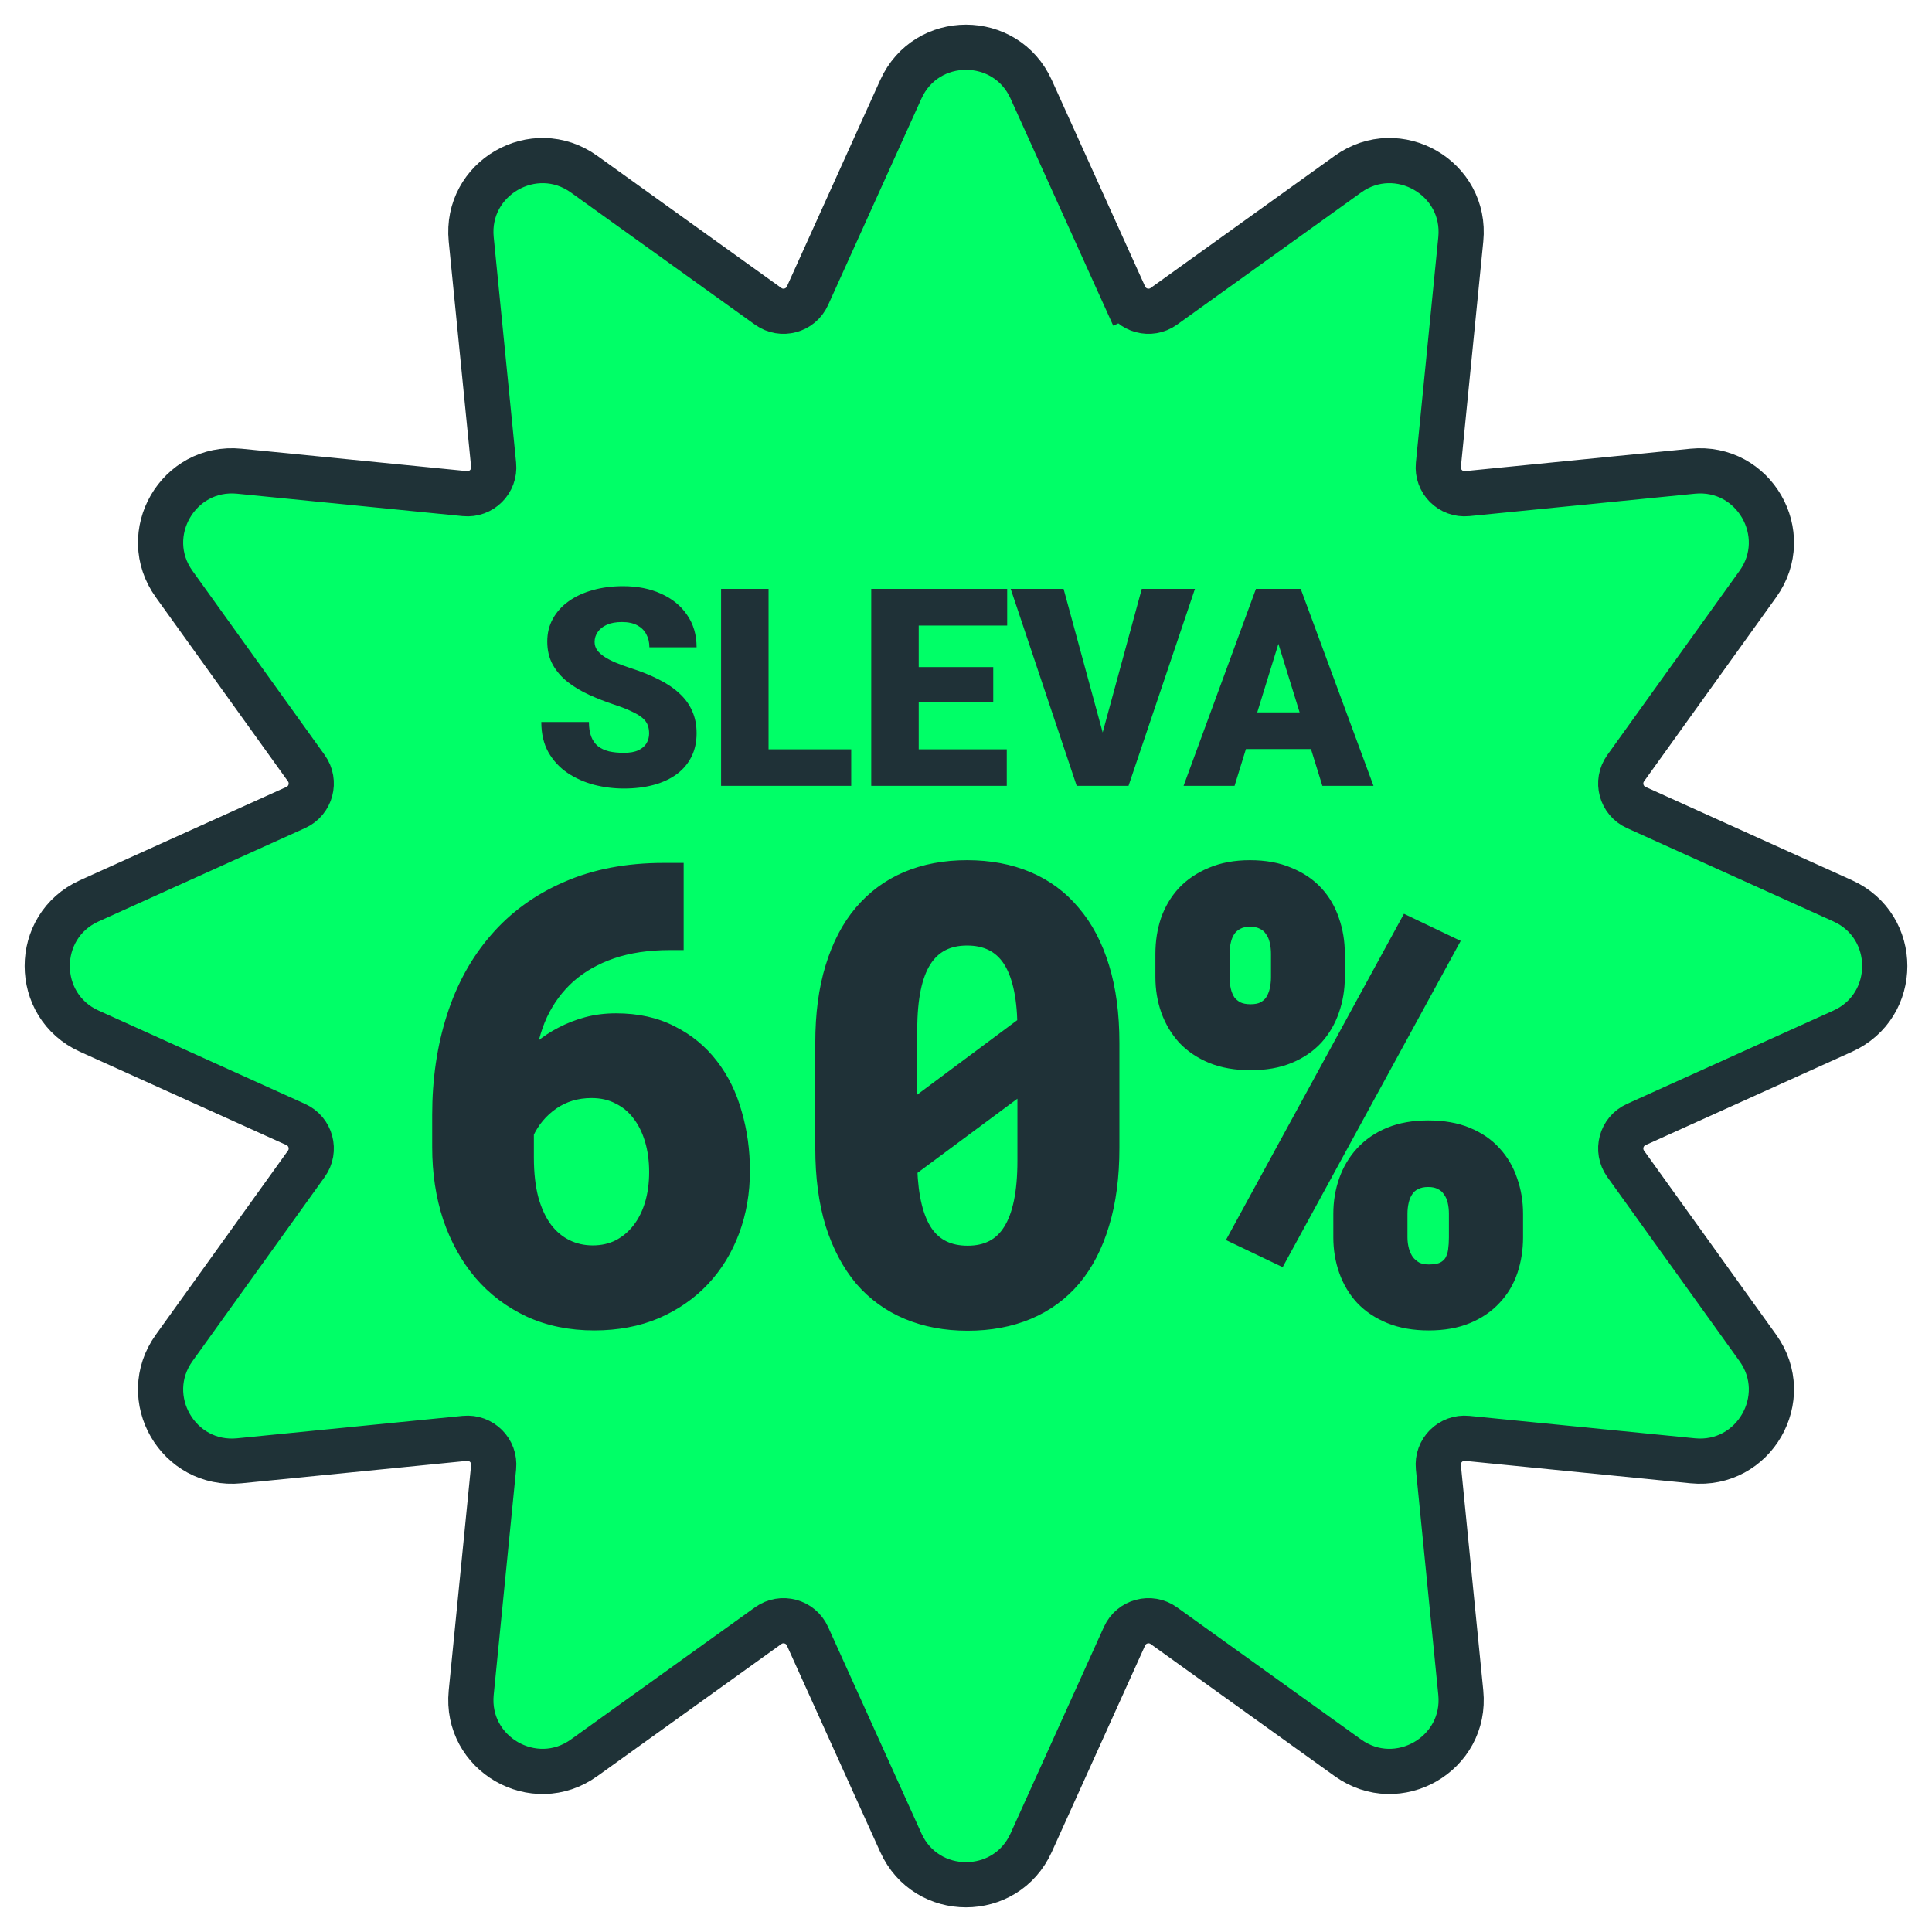
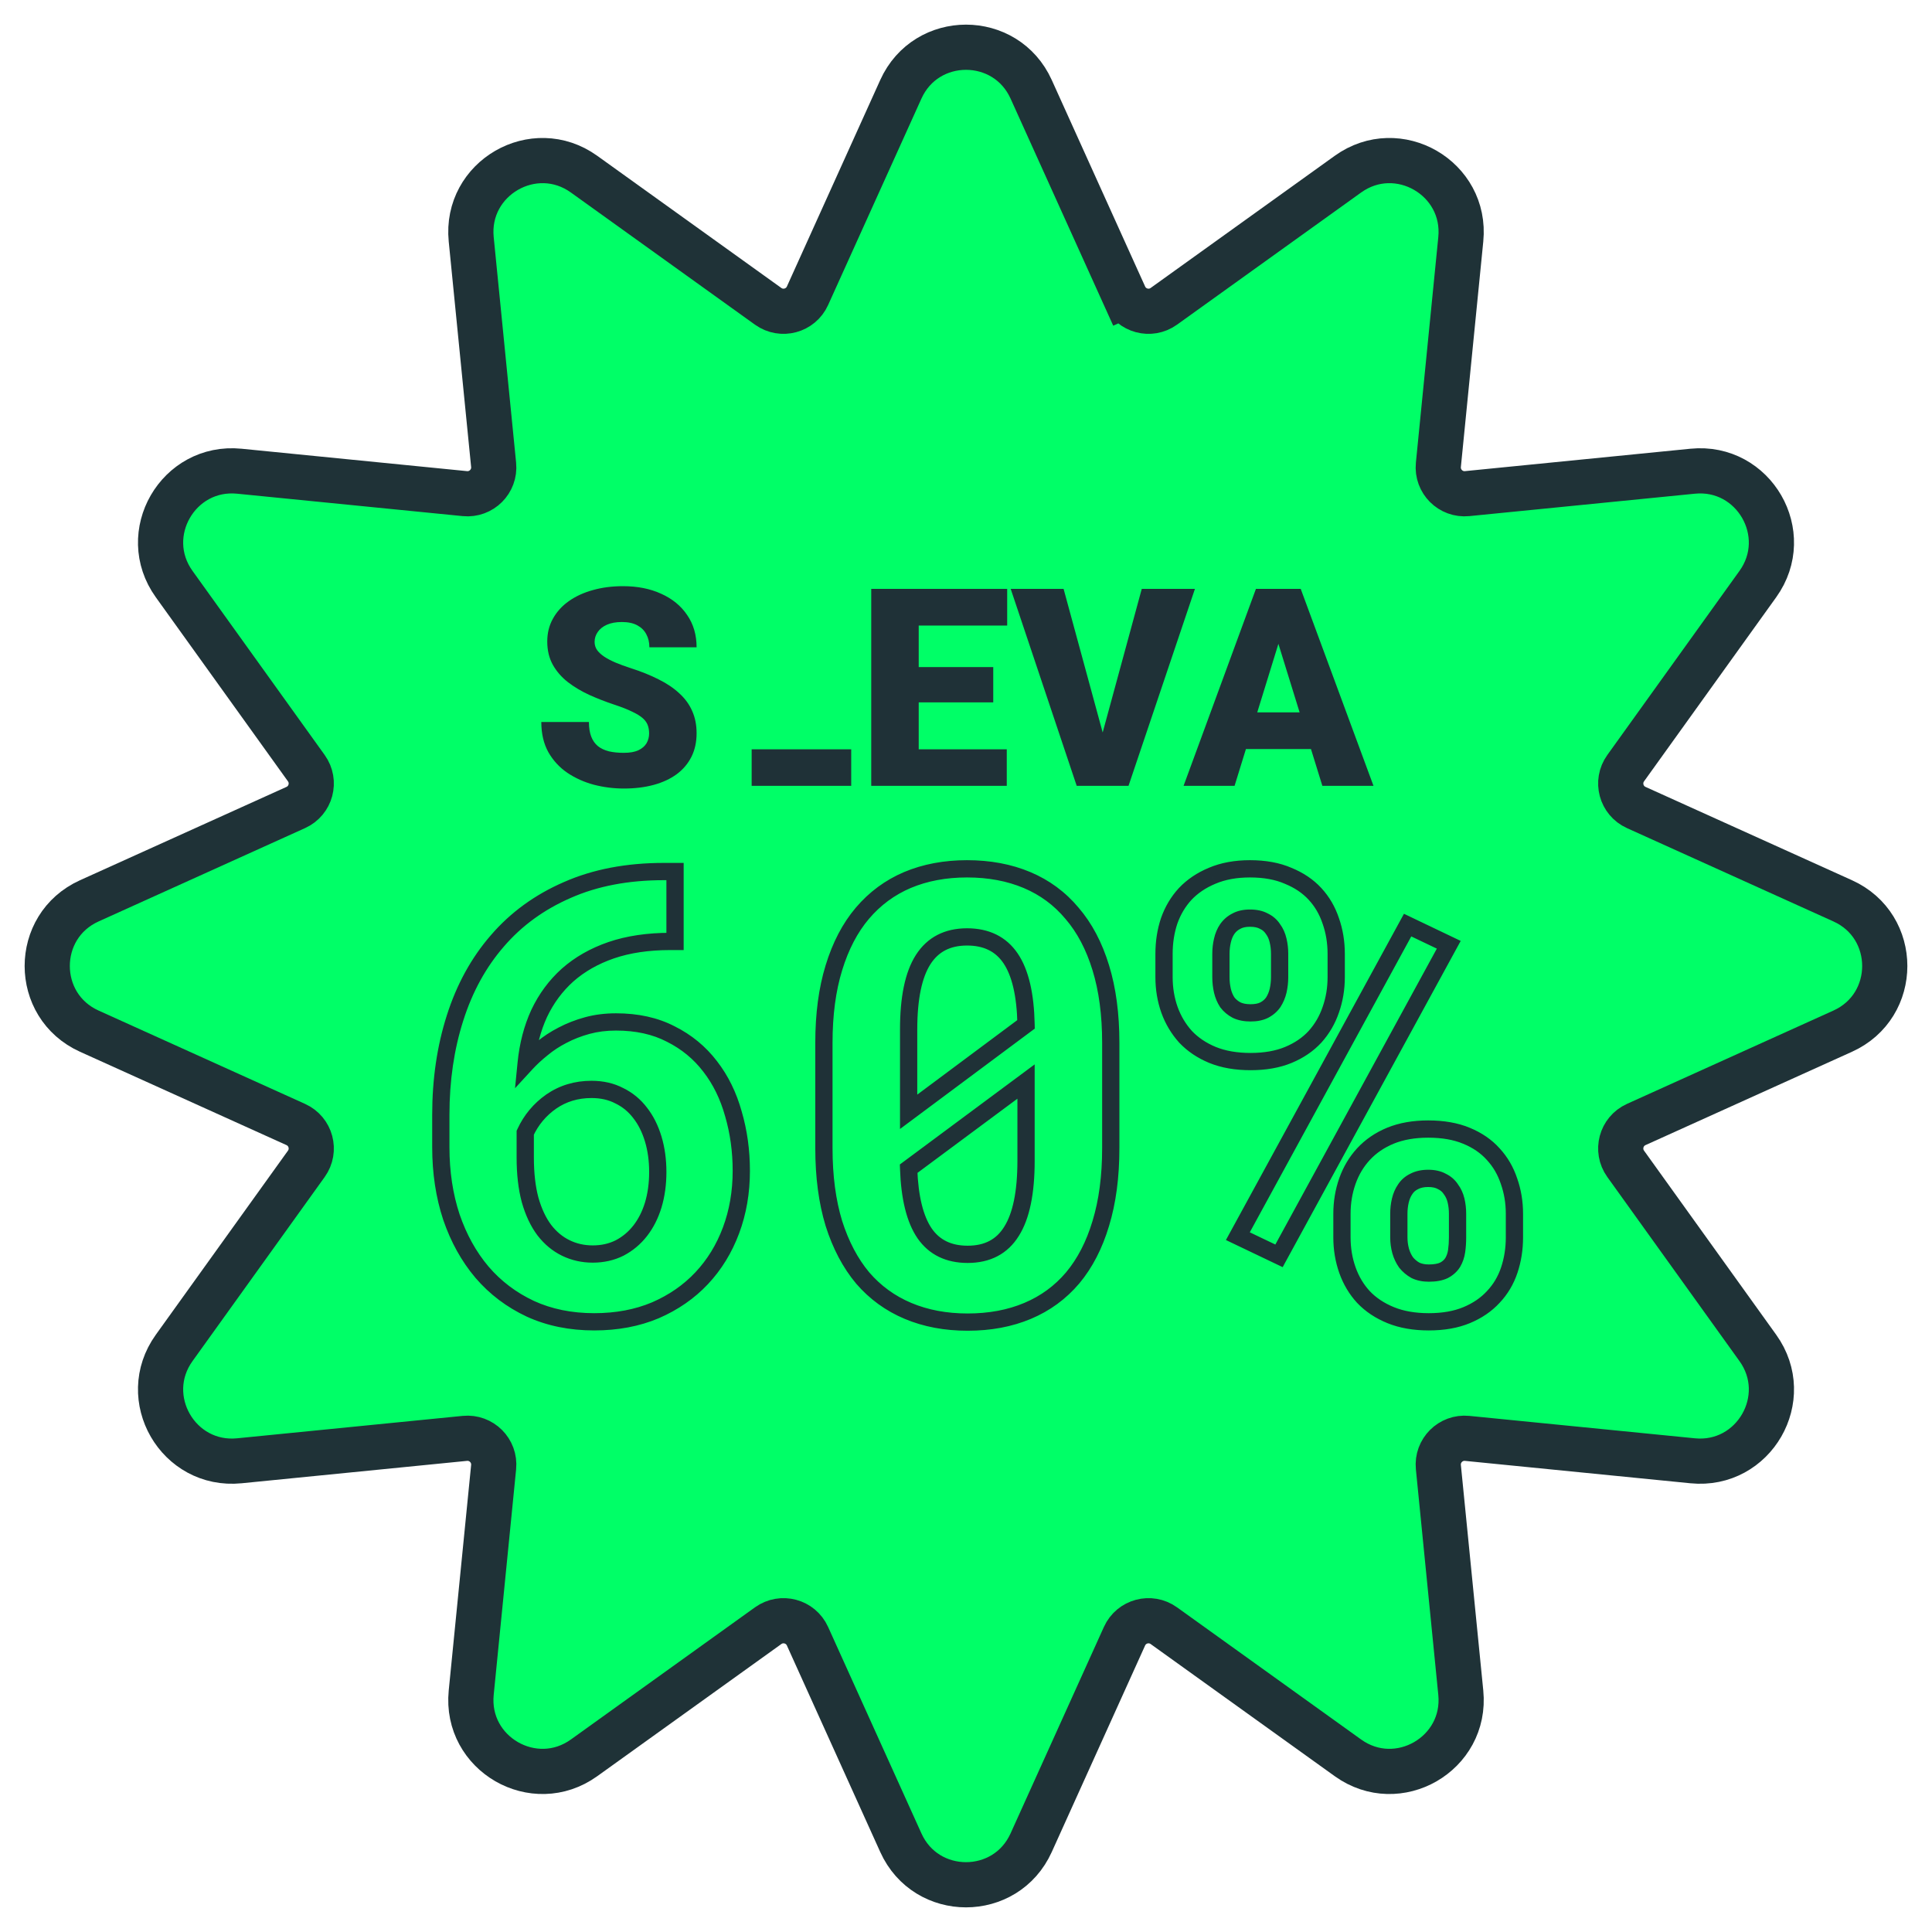
<svg xmlns="http://www.w3.org/2000/svg" width="276" height="276" viewBox="0 0 276 276" fill="none">
  <path d="M160.644 42.255L157.703 43.585L160.644 42.255L147.308 12.755C143.687 4.745 132.313 4.745 128.692 12.755L115.356 42.255C114.378 44.418 111.666 45.144 109.738 43.76L83.439 24.88C76.298 19.754 66.447 25.442 67.316 34.189L70.517 66.404C70.752 68.766 68.766 70.752 66.404 70.517L34.189 67.316C25.442 66.447 19.754 76.298 24.88 83.439L43.76 109.738C45.144 111.666 44.418 114.378 42.255 115.356L12.755 128.692C4.745 132.313 4.745 143.687 12.755 147.308L42.255 160.644C44.418 161.622 45.144 164.334 43.76 166.262L24.88 192.561C19.754 199.702 25.442 209.553 34.189 208.684L66.404 205.483C68.766 205.248 70.752 207.234 70.517 209.596L67.316 241.811C66.447 250.558 76.298 256.246 83.439 251.12L109.738 232.24C111.666 230.856 114.378 231.582 115.356 233.745L128.692 263.245C132.313 271.255 143.687 271.255 147.308 263.245L160.644 233.745C161.622 231.582 164.334 230.856 166.262 232.24L192.561 251.12C199.702 256.246 209.553 250.558 208.684 241.811L205.483 209.596C205.248 207.234 207.234 205.248 209.596 205.483L241.811 208.684C250.558 209.553 256.246 199.702 251.12 192.561L232.24 166.262C230.856 164.334 231.582 161.622 233.745 160.644L263.245 147.308C271.255 143.687 271.255 132.313 263.245 128.692L233.745 115.356C231.582 114.378 230.856 111.666 232.24 109.738L251.12 83.439C256.246 76.298 250.558 66.447 241.811 67.316L209.596 70.517C207.234 70.752 205.248 68.766 205.483 66.404L208.684 34.189C209.553 25.442 199.702 19.754 192.561 24.88L166.262 43.76C164.334 45.144 161.622 44.418 160.644 42.255Z" fill="#00FF67" stroke="#1F3237" stroke-width="6.456" />
  <mask id="path-2-outside-1_4411_17110" maskUnits="userSpaceOnUse" x="61.191" y="121.965" width="157" height="69" fill="black">
    <rect fill="white" x="61.191" y="121.965" width="157" height="69" />
    <path d="M96.433 124.506V134.492H95.741C92.571 134.492 89.762 134.91 87.312 135.745C84.891 136.581 82.816 137.763 81.087 139.29C79.387 140.817 78.032 142.647 77.024 144.78C76.044 146.913 75.424 149.29 75.165 151.913C75.828 151.192 76.591 150.486 77.456 149.794C78.32 149.074 79.286 148.44 80.352 147.892C81.447 147.316 82.629 146.855 83.897 146.509C85.165 146.163 86.534 145.99 88.004 145.99C91.001 145.99 93.609 146.567 95.828 147.72C98.076 148.843 99.949 150.385 101.448 152.345C102.946 154.276 104.056 156.538 104.776 159.132C105.525 161.697 105.9 164.406 105.9 167.259C105.9 170.313 105.41 173.152 104.43 175.775C103.45 178.397 102.053 180.674 100.237 182.605C98.422 184.535 96.217 186.063 93.623 187.187C91.03 188.282 88.119 188.829 84.891 188.829C81.519 188.829 78.479 188.21 75.77 186.971C73.061 185.703 70.756 183.959 68.854 181.74C66.98 179.521 65.525 176.898 64.487 173.872C63.479 170.818 62.975 167.489 62.975 163.887V159.261C62.975 154.276 63.652 149.665 65.006 145.428C66.361 141.163 68.378 137.489 71.058 134.405C73.738 131.293 77.067 128.872 81.044 127.143C85.021 125.385 89.618 124.506 94.834 124.506H96.433ZM84.502 155.63C82.341 155.63 80.424 156.207 78.753 157.359C77.11 158.512 75.871 159.996 75.035 161.812V165.357C75.035 167.662 75.266 169.679 75.727 171.408C76.217 173.138 76.894 174.579 77.759 175.731C78.623 176.855 79.646 177.705 80.828 178.282C82.009 178.858 83.292 179.146 84.675 179.146C86.087 179.146 87.37 178.858 88.522 178.282C89.675 177.677 90.655 176.855 91.462 175.818C92.269 174.78 92.888 173.555 93.321 172.143C93.753 170.702 93.969 169.132 93.969 167.432C93.969 165.731 93.753 164.161 93.321 162.72C92.888 161.279 92.269 160.04 91.462 159.002C90.655 157.936 89.661 157.114 88.479 156.538C87.326 155.933 86.001 155.63 84.502 155.63ZM158.682 164.016C158.682 168.08 158.206 171.668 157.255 174.78C156.333 177.864 154.993 180.458 153.235 182.561C151.477 184.636 149.33 186.207 146.794 187.273C144.258 188.339 141.405 188.873 138.235 188.873C135.093 188.873 132.255 188.339 129.719 187.273C127.183 186.207 125.021 184.636 123.234 182.561C121.477 180.458 120.108 177.864 119.128 174.78C118.177 171.668 117.701 168.08 117.701 164.016V148.973C117.701 144.91 118.177 141.336 119.128 138.253C120.079 135.14 121.433 132.546 123.191 130.472C124.978 128.368 127.125 126.783 129.632 125.716C132.168 124.65 135.007 124.117 138.148 124.117C141.318 124.117 144.171 124.65 146.707 125.716C149.243 126.783 151.39 128.368 153.148 130.472C154.935 132.546 156.304 135.14 157.255 138.253C158.206 141.336 158.682 144.91 158.682 148.973V164.016ZM129.805 158.829L146.578 146.336C146.491 142.1 145.756 138.959 144.373 136.912C142.99 134.866 140.915 133.843 138.148 133.843C135.353 133.843 133.263 134.924 131.88 137.085C130.497 139.247 129.805 142.575 129.805 147.071V158.829ZM146.578 154.506L129.805 166.956C129.949 171.106 130.713 174.189 132.096 176.207C133.48 178.195 135.526 179.19 138.235 179.19C141.059 179.19 143.148 178.094 144.503 175.904C145.886 173.714 146.578 170.357 146.578 165.832V154.506ZM166.29 136.264C166.29 134.593 166.535 133.022 167.025 131.552C167.543 130.082 168.307 128.8 169.316 127.705C170.353 126.61 171.636 125.745 173.163 125.111C174.719 124.448 176.52 124.117 178.566 124.117C180.67 124.117 182.486 124.448 184.013 125.111C185.569 125.745 186.852 126.61 187.86 127.705C188.869 128.8 189.618 130.082 190.108 131.552C190.627 133.022 190.886 134.593 190.886 136.264V139.593C190.886 141.235 190.627 142.792 190.108 144.261C189.618 145.702 188.869 146.985 187.86 148.109C186.852 149.204 185.584 150.068 184.056 150.702C182.529 151.336 180.728 151.653 178.653 151.653C176.578 151.653 174.762 151.336 173.206 150.702C171.679 150.068 170.396 149.204 169.359 148.109C168.35 146.985 167.586 145.702 167.068 144.261C166.549 142.792 166.29 141.235 166.29 139.593V136.264ZM174.417 139.593C174.417 140.255 174.489 140.904 174.633 141.538C174.777 142.143 175.007 142.691 175.324 143.181C175.67 143.642 176.117 144.016 176.664 144.304C177.212 144.564 177.875 144.694 178.653 144.694C179.431 144.694 180.079 144.564 180.598 144.304C181.146 144.016 181.578 143.642 181.895 143.181C182.212 142.691 182.443 142.143 182.587 141.538C182.731 140.904 182.803 140.255 182.803 139.593V136.264C182.803 135.601 182.731 134.967 182.587 134.362C182.443 133.728 182.198 133.18 181.852 132.719C181.535 132.229 181.102 131.855 180.555 131.595C180.036 131.307 179.373 131.163 178.566 131.163C177.788 131.163 177.14 131.307 176.621 131.595C176.102 131.855 175.67 132.229 175.324 132.719C175.007 133.18 174.777 133.728 174.633 134.362C174.489 134.967 174.417 135.601 174.417 136.264V139.593ZM191.708 173.397C191.708 171.754 191.967 170.198 192.486 168.728C193.005 167.259 193.768 165.976 194.777 164.881C195.814 163.757 197.097 162.878 198.624 162.244C200.18 161.61 201.982 161.293 204.028 161.293C206.132 161.293 207.947 161.61 209.475 162.244C211.031 162.878 212.313 163.757 213.322 164.881C214.33 165.976 215.08 167.259 215.57 168.728C216.088 170.198 216.348 171.754 216.348 173.397V176.769C216.348 178.411 216.103 179.968 215.613 181.437C215.123 182.907 214.359 184.19 213.322 185.285C212.313 186.38 211.045 187.244 209.518 187.878C207.99 188.512 206.189 188.829 204.114 188.829C202.039 188.829 200.224 188.512 198.667 187.878C197.111 187.244 195.814 186.38 194.777 185.285C193.768 184.19 193.005 182.907 192.486 181.437C191.967 179.968 191.708 178.411 191.708 176.769V173.397ZM199.835 176.769C199.835 177.432 199.921 178.08 200.094 178.714C200.267 179.319 200.526 179.867 200.872 180.357C201.247 180.818 201.693 181.192 202.212 181.481C202.76 181.74 203.394 181.87 204.114 181.87C205.008 181.87 205.728 181.74 206.276 181.481C206.823 181.192 207.241 180.818 207.529 180.357C207.817 179.867 208.005 179.319 208.091 178.714C208.178 178.109 208.221 177.46 208.221 176.769V173.397C208.221 172.734 208.149 172.1 208.005 171.495C207.861 170.89 207.616 170.357 207.27 169.896C206.953 169.406 206.521 169.031 205.973 168.772C205.454 168.483 204.806 168.339 204.028 168.339C203.25 168.339 202.587 168.483 202.039 168.772C201.492 169.031 201.059 169.406 200.742 169.896C200.425 170.357 200.195 170.89 200.051 171.495C199.907 172.1 199.835 172.734 199.835 173.397V176.769ZM182.716 179.406L176.837 176.596L201.088 132.157L206.967 134.967L182.716 179.406Z" />
  </mask>
-   <path d="M96.433 124.506V134.492H95.741C92.571 134.492 89.762 134.91 87.312 135.745C84.891 136.581 82.816 137.763 81.087 139.29C79.387 140.817 78.032 142.647 77.024 144.78C76.044 146.913 75.424 149.29 75.165 151.913C75.828 151.192 76.591 150.486 77.456 149.794C78.32 149.074 79.286 148.44 80.352 147.892C81.447 147.316 82.629 146.855 83.897 146.509C85.165 146.163 86.534 145.99 88.004 145.99C91.001 145.99 93.609 146.567 95.828 147.72C98.076 148.843 99.949 150.385 101.448 152.345C102.946 154.276 104.056 156.538 104.776 159.132C105.525 161.697 105.9 164.406 105.9 167.259C105.9 170.313 105.41 173.152 104.43 175.775C103.45 178.397 102.053 180.674 100.237 182.605C98.422 184.535 96.217 186.063 93.623 187.187C91.03 188.282 88.119 188.829 84.891 188.829C81.519 188.829 78.479 188.21 75.77 186.971C73.061 185.703 70.756 183.959 68.854 181.74C66.98 179.521 65.525 176.898 64.487 173.872C63.479 170.818 62.975 167.489 62.975 163.887V159.261C62.975 154.276 63.652 149.665 65.006 145.428C66.361 141.163 68.378 137.489 71.058 134.405C73.738 131.293 77.067 128.872 81.044 127.143C85.021 125.385 89.618 124.506 94.834 124.506H96.433ZM84.502 155.63C82.341 155.63 80.424 156.207 78.753 157.359C77.11 158.512 75.871 159.996 75.035 161.812V165.357C75.035 167.662 75.266 169.679 75.727 171.408C76.217 173.138 76.894 174.579 77.759 175.731C78.623 176.855 79.646 177.705 80.828 178.282C82.009 178.858 83.292 179.146 84.675 179.146C86.087 179.146 87.37 178.858 88.522 178.282C89.675 177.677 90.655 176.855 91.462 175.818C92.269 174.78 92.888 173.555 93.321 172.143C93.753 170.702 93.969 169.132 93.969 167.432C93.969 165.731 93.753 164.161 93.321 162.72C92.888 161.279 92.269 160.04 91.462 159.002C90.655 157.936 89.661 157.114 88.479 156.538C87.326 155.933 86.001 155.63 84.502 155.63ZM158.682 164.016C158.682 168.08 158.206 171.668 157.255 174.78C156.333 177.864 154.993 180.458 153.235 182.561C151.477 184.636 149.33 186.207 146.794 187.273C144.258 188.339 141.405 188.873 138.235 188.873C135.093 188.873 132.255 188.339 129.719 187.273C127.183 186.207 125.021 184.636 123.234 182.561C121.477 180.458 120.108 177.864 119.128 174.78C118.177 171.668 117.701 168.08 117.701 164.016V148.973C117.701 144.91 118.177 141.336 119.128 138.253C120.079 135.14 121.433 132.546 123.191 130.472C124.978 128.368 127.125 126.783 129.632 125.716C132.168 124.65 135.007 124.117 138.148 124.117C141.318 124.117 144.171 124.65 146.707 125.716C149.243 126.783 151.39 128.368 153.148 130.472C154.935 132.546 156.304 135.14 157.255 138.253C158.206 141.336 158.682 144.91 158.682 148.973V164.016ZM129.805 158.829L146.578 146.336C146.491 142.1 145.756 138.959 144.373 136.912C142.99 134.866 140.915 133.843 138.148 133.843C135.353 133.843 133.263 134.924 131.88 137.085C130.497 139.247 129.805 142.575 129.805 147.071V158.829ZM146.578 154.506L129.805 166.956C129.949 171.106 130.713 174.189 132.096 176.207C133.48 178.195 135.526 179.19 138.235 179.19C141.059 179.19 143.148 178.094 144.503 175.904C145.886 173.714 146.578 170.357 146.578 165.832V154.506ZM166.29 136.264C166.29 134.593 166.535 133.022 167.025 131.552C167.543 130.082 168.307 128.8 169.316 127.705C170.353 126.61 171.636 125.745 173.163 125.111C174.719 124.448 176.52 124.117 178.566 124.117C180.67 124.117 182.486 124.448 184.013 125.111C185.569 125.745 186.852 126.61 187.86 127.705C188.869 128.8 189.618 130.082 190.108 131.552C190.627 133.022 190.886 134.593 190.886 136.264V139.593C190.886 141.235 190.627 142.792 190.108 144.261C189.618 145.702 188.869 146.985 187.86 148.109C186.852 149.204 185.584 150.068 184.056 150.702C182.529 151.336 180.728 151.653 178.653 151.653C176.578 151.653 174.762 151.336 173.206 150.702C171.679 150.068 170.396 149.204 169.359 148.109C168.35 146.985 167.586 145.702 167.068 144.261C166.549 142.792 166.29 141.235 166.29 139.593V136.264ZM174.417 139.593C174.417 140.255 174.489 140.904 174.633 141.538C174.777 142.143 175.007 142.691 175.324 143.181C175.67 143.642 176.117 144.016 176.664 144.304C177.212 144.564 177.875 144.694 178.653 144.694C179.431 144.694 180.079 144.564 180.598 144.304C181.146 144.016 181.578 143.642 181.895 143.181C182.212 142.691 182.443 142.143 182.587 141.538C182.731 140.904 182.803 140.255 182.803 139.593V136.264C182.803 135.601 182.731 134.967 182.587 134.362C182.443 133.728 182.198 133.18 181.852 132.719C181.535 132.229 181.102 131.855 180.555 131.595C180.036 131.307 179.373 131.163 178.566 131.163C177.788 131.163 177.14 131.307 176.621 131.595C176.102 131.855 175.67 132.229 175.324 132.719C175.007 133.18 174.777 133.728 174.633 134.362C174.489 134.967 174.417 135.601 174.417 136.264V139.593ZM191.708 173.397C191.708 171.754 191.967 170.198 192.486 168.728C193.005 167.259 193.768 165.976 194.777 164.881C195.814 163.757 197.097 162.878 198.624 162.244C200.18 161.61 201.982 161.293 204.028 161.293C206.132 161.293 207.947 161.61 209.475 162.244C211.031 162.878 212.313 163.757 213.322 164.881C214.33 165.976 215.08 167.259 215.57 168.728C216.088 170.198 216.348 171.754 216.348 173.397V176.769C216.348 178.411 216.103 179.968 215.613 181.437C215.123 182.907 214.359 184.19 213.322 185.285C212.313 186.38 211.045 187.244 209.518 187.878C207.99 188.512 206.189 188.829 204.114 188.829C202.039 188.829 200.224 188.512 198.667 187.878C197.111 187.244 195.814 186.38 194.777 185.285C193.768 184.19 193.005 182.907 192.486 181.437C191.967 179.968 191.708 178.411 191.708 176.769V173.397ZM199.835 176.769C199.835 177.432 199.921 178.08 200.094 178.714C200.267 179.319 200.526 179.867 200.872 180.357C201.247 180.818 201.693 181.192 202.212 181.481C202.76 181.74 203.394 181.87 204.114 181.87C205.008 181.87 205.728 181.74 206.276 181.481C206.823 181.192 207.241 180.818 207.529 180.357C207.817 179.867 208.005 179.319 208.091 178.714C208.178 178.109 208.221 177.46 208.221 176.769V173.397C208.221 172.734 208.149 172.1 208.005 171.495C207.861 170.89 207.616 170.357 207.27 169.896C206.953 169.406 206.521 169.031 205.973 168.772C205.454 168.483 204.806 168.339 204.028 168.339C203.25 168.339 202.587 168.483 202.039 168.772C201.492 169.031 201.059 169.406 200.742 169.896C200.425 170.357 200.195 170.89 200.051 171.495C199.907 172.1 199.835 172.734 199.835 173.397V176.769ZM182.716 179.406L176.837 176.596L201.088 132.157L206.967 134.967L182.716 179.406Z" fill="#1F3137" />
  <path d="M96.433 124.506H97.666V123.273H96.433V124.506ZM96.433 134.492V135.724H97.666V134.492H96.433ZM87.312 135.745L86.914 134.579L86.91 134.58L87.312 135.745ZM81.087 139.29L80.271 138.366L80.263 138.373L81.087 139.29ZM77.024 144.78L75.909 144.253L75.904 144.265L77.024 144.78ZM75.165 151.913L73.938 151.791L73.575 155.461L76.072 152.747L75.165 151.913ZM77.456 149.794L78.226 150.757L78.236 150.749L78.245 150.741L77.456 149.794ZM80.352 147.892L80.915 148.989L80.926 148.983L80.352 147.892ZM95.828 147.72L95.26 148.813L95.268 148.818L95.277 148.822L95.828 147.72ZM101.448 152.345L100.468 153.094L100.474 153.101L101.448 152.345ZM104.776 159.132L103.588 159.462L103.591 159.47L103.593 159.477L104.776 159.132ZM93.623 187.187L94.103 188.322L94.113 188.318L93.623 187.187ZM75.77 186.971L75.248 188.087L75.257 188.092L75.77 186.971ZM68.854 181.74L67.912 182.535L67.918 182.542L68.854 181.74ZM64.487 173.872L63.317 174.259L63.322 174.272L64.487 173.872ZM65.006 145.428L66.18 145.804L66.181 145.802L65.006 145.428ZM71.058 134.405L71.989 135.214L71.992 135.21L71.058 134.405ZM81.044 127.143L81.535 128.273L81.542 128.27L81.044 127.143ZM78.753 157.359L78.053 156.345L78.045 156.35L78.753 157.359ZM75.035 161.812L73.915 161.296L73.802 161.542V161.812H75.035ZM75.727 171.408L74.536 171.726L74.538 171.735L74.541 171.745L75.727 171.408ZM77.759 175.731L76.772 176.471L76.777 176.477L76.781 176.483L77.759 175.731ZM80.828 178.282L80.287 179.39L80.828 178.282ZM88.522 178.282L89.074 179.384L89.085 179.379L89.095 179.373L88.522 178.282ZM93.321 172.143L94.499 172.504L94.501 172.498L93.321 172.143ZM91.462 159.002L90.479 159.746L90.484 159.752L90.489 159.759L91.462 159.002ZM88.479 156.538L87.906 157.629L87.922 157.638L87.939 157.646L88.479 156.538ZM95.2 124.506V134.492H97.666V124.506H95.2ZM96.433 133.259H95.741V135.724H96.433V133.259ZM95.741 133.259C92.465 133.259 89.517 133.691 86.914 134.579L87.71 136.912C90.006 136.129 92.677 135.724 95.741 135.724V133.259ZM86.91 134.58C84.353 135.463 82.134 136.721 80.271 138.366L81.903 140.214C83.499 138.804 85.429 137.699 87.714 136.911L86.91 134.58ZM80.263 138.373C78.437 140.013 76.986 141.977 75.909 144.253L78.138 145.307C79.079 143.318 80.336 141.621 81.911 140.207L80.263 138.373ZM75.904 144.265C74.86 146.536 74.209 149.049 73.938 151.791L76.392 152.034C76.639 149.531 77.228 147.289 78.144 145.295L75.904 144.265ZM76.072 152.747C76.687 152.078 77.404 151.415 78.226 150.757L76.686 148.832C75.779 149.558 74.968 150.306 74.258 151.078L76.072 152.747ZM78.245 150.741C79.036 150.083 79.924 149.498 80.915 148.989L79.789 146.796C78.647 147.382 77.605 148.065 76.667 148.847L78.245 150.741ZM80.926 148.983C81.937 148.451 83.034 148.022 84.221 147.698L83.573 145.32C82.223 145.688 80.957 146.181 79.778 146.802L80.926 148.983ZM84.221 147.698C85.372 147.385 86.631 147.223 88.004 147.223V144.758C86.437 144.758 84.958 144.942 83.573 145.32L84.221 147.698ZM88.004 147.223C90.842 147.223 93.248 147.768 95.26 148.813L96.396 146.626C93.97 145.365 91.16 144.758 88.004 144.758V147.223ZM95.277 148.822C97.36 149.864 99.086 151.286 100.468 153.094L102.427 151.596C100.812 149.485 98.791 147.823 96.379 146.617L95.277 148.822ZM100.474 153.101C101.864 154.893 102.906 157.007 103.588 159.462L105.964 158.802C105.205 156.069 104.028 153.659 102.421 151.589L100.474 153.101ZM103.593 159.477C104.307 161.923 104.667 164.515 104.667 167.259H107.133C107.133 164.296 106.744 161.471 105.959 158.786L103.593 159.477ZM104.667 167.259C104.667 170.18 104.199 172.871 103.276 175.343L105.585 176.206C106.621 173.433 107.133 170.447 107.133 167.259H104.667ZM103.276 175.343C102.35 177.821 101.036 179.955 99.339 181.76L101.135 183.449C103.069 181.392 104.551 178.973 105.585 176.206L103.276 175.343ZM99.339 181.76C97.646 183.561 95.583 184.994 93.133 186.056L94.113 188.318C96.851 187.132 99.197 185.51 101.135 183.449L99.339 181.76ZM93.144 186.051C90.722 187.073 87.978 187.597 84.891 187.597V190.062C88.26 190.062 91.337 189.49 94.103 188.322L93.144 186.051ZM84.891 187.597C81.673 187.597 78.811 187.006 76.283 185.85L75.257 188.092C78.147 189.414 81.366 190.062 84.891 190.062V187.597ZM76.293 185.854C73.738 184.659 71.575 183.021 69.79 180.938L67.918 182.542C69.936 184.897 72.384 186.747 75.248 188.087L76.293 185.854ZM69.796 180.945C68.03 178.854 66.647 176.369 65.654 173.473L63.322 174.272C64.403 177.428 65.93 180.188 67.912 182.535L69.796 180.945ZM65.658 173.486C64.695 170.57 64.207 167.373 64.207 163.887H61.742C61.742 167.605 62.263 171.066 63.317 174.259L65.658 173.486ZM64.207 163.887V159.261H61.742V163.887H64.207ZM64.207 159.261C64.207 154.388 64.869 149.905 66.18 145.804L63.832 145.053C62.434 149.424 61.742 154.164 61.742 159.261H64.207ZM66.181 145.802C67.49 141.681 69.429 138.159 71.989 135.214L70.128 133.597C67.327 136.819 65.232 140.645 63.831 145.055L66.181 145.802ZM71.992 135.21C74.545 132.246 77.719 129.933 81.535 128.273L80.552 126.012C76.415 127.811 72.932 130.34 70.124 133.601L71.992 135.21ZM81.542 128.27C85.334 126.594 89.755 125.739 94.834 125.739V123.273C89.48 123.273 84.708 124.176 80.546 126.015L81.542 128.27ZM94.834 125.739H96.433V123.273H94.834V125.739ZM84.502 154.398C82.108 154.398 79.944 155.041 78.053 156.345L79.453 158.374C80.905 157.373 82.574 156.863 84.502 156.863V154.398ZM78.045 156.35C76.224 157.628 74.843 159.282 73.915 161.296L76.155 162.327C76.899 160.711 77.996 159.396 79.461 158.368L78.045 156.35ZM73.802 161.812V165.357H76.268V161.812H73.802ZM73.802 165.357C73.802 167.74 74.04 169.869 74.536 171.726L76.918 171.091C76.491 169.49 76.268 167.584 76.268 165.357H73.802ZM74.541 171.745C75.062 173.585 75.798 175.171 76.772 176.471L78.745 174.992C77.99 173.986 77.371 172.691 76.913 171.072L74.541 171.745ZM76.781 176.483C77.753 177.746 78.921 178.723 80.287 179.39L81.368 177.174C80.371 176.687 79.493 175.965 78.736 174.98L76.781 176.483ZM80.287 179.39C81.646 180.052 83.115 180.379 84.675 180.379V177.914C83.469 177.914 82.373 177.664 81.368 177.174L80.287 179.39ZM84.675 180.379C86.26 180.379 87.734 180.054 89.074 179.384L87.971 177.179C87.005 177.662 85.914 177.914 84.675 177.914V180.379ZM89.095 179.373C90.405 178.685 91.521 177.749 92.435 176.575L90.489 175.061C89.789 175.961 88.945 176.668 87.949 177.19L89.095 179.373ZM92.435 176.575C93.344 175.405 94.029 174.042 94.499 172.504L92.142 171.783C91.748 173.069 91.193 174.156 90.489 175.061L92.435 176.575ZM94.501 172.498C94.972 170.928 95.202 169.236 95.202 167.432H92.736C92.736 169.027 92.534 170.477 92.14 171.789L94.501 172.498ZM95.202 167.432C95.202 165.627 94.972 163.935 94.501 162.365L92.14 163.074C92.534 164.386 92.736 165.836 92.736 167.432H95.202ZM94.501 162.365C94.032 160.799 93.348 159.419 92.435 158.245L90.489 159.759C91.19 160.66 91.745 161.758 92.14 163.074L94.501 162.365ZM92.445 158.258C91.523 157.04 90.378 156.093 89.02 155.43L87.939 157.646C88.943 158.136 89.787 158.831 90.479 159.746L92.445 158.258ZM89.052 155.447C87.698 154.736 86.17 154.398 84.502 154.398V156.863C85.831 156.863 86.955 157.13 87.906 157.629L89.052 155.447ZM157.255 174.78L156.076 174.42L156.074 174.427L157.255 174.78ZM153.235 182.561L154.175 183.358L154.181 183.352L153.235 182.561ZM129.719 187.273L129.241 188.41L129.719 187.273ZM123.234 182.561L122.289 183.352L122.294 183.359L122.3 183.366L123.234 182.561ZM119.128 174.78L117.949 175.141L117.953 175.154L119.128 174.78ZM119.128 138.253L120.306 138.616L120.307 138.613L119.128 138.253ZM123.191 130.472L122.252 129.674L122.251 129.675L123.191 130.472ZM129.632 125.716L129.154 124.58L129.15 124.582L129.632 125.716ZM153.148 130.472L152.202 131.262L152.208 131.269L152.214 131.276L153.148 130.472ZM157.255 138.253L156.076 138.613L156.077 138.616L157.255 138.253ZM129.805 158.829H128.572V161.284L130.542 159.818L129.805 158.829ZM146.578 146.336L147.314 147.325L147.823 146.946L147.81 146.311L146.578 146.336ZM146.578 154.506H147.81V152.056L145.843 153.517L146.578 154.506ZM129.805 166.956L129.07 165.966L128.551 166.352L128.573 166.999L129.805 166.956ZM132.096 176.207L131.08 176.904L131.084 176.911L132.096 176.207ZM144.503 175.904L143.46 175.246L143.454 175.256L144.503 175.904ZM157.449 164.016C157.449 167.987 156.984 171.449 156.076 174.42L158.434 175.14C159.428 171.887 159.914 168.173 159.914 164.016H157.449ZM156.074 174.427C155.191 177.378 153.923 179.816 152.289 181.771L154.181 183.352C156.063 181.099 157.474 178.35 158.436 175.133L156.074 174.427ZM152.294 181.765C150.663 183.69 148.675 185.145 146.316 186.137L147.272 188.41C149.984 187.269 152.29 185.583 154.175 183.358L152.294 181.765ZM146.316 186.137C143.953 187.131 141.265 187.64 138.235 187.64V190.105C141.544 190.105 144.563 189.548 147.272 188.41L146.316 186.137ZM138.235 187.64C135.234 187.64 132.561 187.131 130.196 186.137L129.241 188.41C131.948 189.548 134.952 190.105 138.235 190.105V187.64ZM130.196 186.137C127.835 185.144 125.83 183.687 124.169 181.757L122.3 183.366C124.212 185.586 126.53 187.27 129.241 188.41L130.196 186.137ZM124.18 181.771C122.542 179.81 121.243 177.365 120.303 174.407L117.953 175.154C118.973 178.363 120.411 181.105 122.289 183.352L124.18 181.771ZM120.307 174.42C119.399 171.449 118.934 167.987 118.934 164.016H116.469C116.469 168.173 116.955 171.887 117.949 175.14L120.307 174.42ZM118.934 164.016V148.973H116.469V164.016H118.934ZM118.934 148.973C118.934 145.002 119.399 141.556 120.306 138.616L117.95 137.889C116.955 141.116 116.469 144.817 116.469 148.973H118.934ZM120.307 138.613C121.218 135.63 122.501 133.193 124.132 131.268L122.251 129.675C120.365 131.9 118.939 134.651 117.949 137.892L120.307 138.613ZM124.131 131.269C125.795 129.31 127.786 127.841 130.115 126.851L129.15 124.582C126.464 125.724 124.161 127.426 122.252 129.674L124.131 131.269ZM130.11 126.853C132.475 125.858 135.148 125.35 138.148 125.35V122.884C134.866 122.884 131.862 123.442 129.154 124.58L130.11 126.853ZM138.148 125.35C141.179 125.35 143.866 125.859 146.23 126.853L147.185 124.58C144.477 123.441 141.458 122.884 138.148 122.884V125.35ZM146.23 126.853C148.585 127.843 150.571 129.31 152.202 131.262L154.094 129.681C152.21 127.426 149.902 125.722 147.185 124.58L146.23 126.853ZM152.214 131.276C153.871 133.199 155.166 135.633 156.076 138.613L158.434 137.892C157.442 134.647 156 131.894 154.082 129.667L152.214 131.276ZM156.077 138.616C156.984 141.556 157.449 145.002 157.449 148.973H159.914C159.914 144.817 159.428 141.116 158.433 137.889L156.077 138.616ZM157.449 148.973V164.016H159.914V148.973H157.449ZM130.542 159.818L147.314 147.325L145.841 145.348L129.069 157.841L130.542 159.818ZM147.81 146.311C147.722 141.988 146.975 138.561 145.394 136.222L143.352 137.603C144.537 139.357 145.261 142.212 145.345 146.361L147.81 146.311ZM145.394 136.222C143.751 133.792 141.267 132.611 138.148 132.611V135.076C140.563 135.076 142.228 135.941 143.352 137.603L145.394 136.222ZM138.148 132.611C134.977 132.611 132.475 133.869 130.842 136.421L132.918 137.75C134.052 135.979 135.728 135.076 138.148 135.076V132.611ZM130.842 136.421C129.268 138.88 128.572 142.495 128.572 147.071H131.038C131.038 142.656 131.726 139.614 132.918 137.75L130.842 136.421ZM128.572 147.071V158.829H131.038V147.071H128.572ZM145.843 153.517L129.07 165.966L130.54 167.946L147.312 155.496L145.843 153.517ZM128.573 166.999C128.72 171.238 129.501 174.601 131.08 176.904L133.113 175.51C131.925 173.778 131.178 170.974 131.037 166.913L128.573 166.999ZM131.084 176.911C132.728 179.274 135.178 180.422 138.235 180.422V177.957C135.874 177.957 134.231 177.117 133.108 175.503L131.084 176.911ZM138.235 180.422C141.437 180.422 143.947 179.146 145.551 176.553L143.454 175.256C142.349 177.043 140.681 177.957 138.235 177.957V180.422ZM145.545 176.562C147.115 174.077 147.81 170.437 147.81 165.832H145.345C145.345 170.276 144.657 173.351 143.46 175.246L145.545 176.562ZM147.81 165.832V154.506H145.345V165.832H147.81ZM167.025 131.552L165.862 131.142L165.859 131.152L165.855 131.162L167.025 131.552ZM169.316 127.705L168.421 126.857L168.415 126.863L168.409 126.87L169.316 127.705ZM173.163 125.111L173.636 126.25L173.646 126.245L173.163 125.111ZM184.013 125.111L183.522 126.242L183.535 126.248L183.548 126.253L184.013 125.111ZM187.86 127.705L186.954 128.54L187.86 127.705ZM190.108 131.552L188.939 131.942L188.942 131.952L188.946 131.962L190.108 131.552ZM190.108 144.261L188.946 143.851L188.944 143.858L188.941 143.864L190.108 144.261ZM187.86 148.109L188.767 148.944L188.773 148.938L188.778 148.932L187.86 148.109ZM173.206 150.702L172.734 151.841L172.741 151.844L173.206 150.702ZM169.359 148.109L168.441 148.932L168.453 148.944L168.464 148.956L169.359 148.109ZM167.068 144.261L165.905 144.672L165.908 144.679L167.068 144.261ZM174.633 141.538L173.431 141.811L173.434 141.823L174.633 141.538ZM175.324 143.181L174.289 143.85L174.313 143.886L174.338 143.92L175.324 143.181ZM176.664 144.304L176.09 145.395L176.113 145.407L176.137 145.419L176.664 144.304ZM180.598 144.304L181.149 145.407L181.161 145.401L181.172 145.395L180.598 144.304ZM181.895 143.181L182.911 143.879L182.921 143.865L182.93 143.85L181.895 143.181ZM182.587 141.538L183.786 141.823L183.789 141.811L182.587 141.538ZM182.587 134.362L181.385 134.635L181.387 134.648L182.587 134.362ZM181.852 132.719L180.817 133.389L180.84 133.425L180.866 133.459L181.852 132.719ZM180.555 131.595L179.956 132.673L179.991 132.692L180.027 132.709L180.555 131.595ZM176.621 131.595L177.172 132.698L177.196 132.686L177.22 132.673L176.621 131.595ZM175.324 132.719L174.317 132.008L174.313 132.015L174.309 132.021L175.324 132.719ZM174.633 134.362L175.832 134.648L175.835 134.635L174.633 134.362ZM194.777 164.881L193.871 164.045L193.87 164.046L194.777 164.881ZM198.624 162.244L198.159 161.103L198.152 161.106L198.624 162.244ZM209.475 162.244L209.002 163.383L209.009 163.386L209.475 162.244ZM213.322 164.881L212.404 165.704L212.41 165.71L212.415 165.716L213.322 164.881ZM215.57 168.728L214.4 169.118L214.404 169.128L214.407 169.139L215.57 168.728ZM213.322 185.285L212.427 184.437L212.421 184.443L212.415 184.45L213.322 185.285ZM209.518 187.878L209.99 189.017L209.518 187.878ZM194.777 185.285L193.87 186.12L193.876 186.126L193.882 186.132L194.777 185.285ZM200.094 178.714L198.905 179.038L198.907 179.046L198.909 179.053L200.094 178.714ZM200.872 180.357L199.865 181.068L199.889 181.102L199.915 181.134L200.872 180.357ZM202.212 181.481L201.614 182.558L201.648 182.578L201.684 182.595L202.212 181.481ZM206.276 181.481L206.803 182.595L206.827 182.584L206.85 182.571L206.276 181.481ZM207.529 180.357L208.575 181.01L208.583 180.996L208.592 180.982L207.529 180.357ZM207.27 169.896L206.235 170.565L206.258 170.601L206.284 170.635L207.27 169.896ZM205.973 168.772L205.374 169.849L205.409 169.869L205.445 169.886L205.973 168.772ZM202.039 168.772L202.567 169.886L202.59 169.874L202.613 169.862L202.039 168.772ZM200.742 169.896L201.758 170.594L201.768 170.58L201.777 170.565L200.742 169.896ZM182.716 179.406L182.185 180.518L183.239 181.022L183.798 179.996L182.716 179.406ZM176.837 176.596L175.755 176.005L175.132 177.147L176.306 177.708L176.837 176.596ZM201.088 132.157L201.62 131.045L200.566 130.541L200.006 131.567L201.088 132.157ZM206.967 134.967L208.049 135.558L208.672 134.416L207.499 133.855L206.967 134.967ZM167.522 136.264C167.522 134.715 167.749 133.277 168.194 131.942L165.855 131.162C165.32 132.767 165.057 134.471 165.057 136.264H167.522ZM168.187 131.962C168.653 130.643 169.332 129.507 170.222 128.54L168.409 126.87C167.282 128.093 166.434 129.522 165.862 131.142L168.187 131.962ZM170.21 128.553C171.118 127.595 172.252 126.824 173.635 126.25L172.69 123.973C171.019 124.667 169.588 125.625 168.421 126.857L170.21 128.553ZM173.646 126.245C175.021 125.66 176.652 125.35 178.566 125.35V122.884C176.388 122.884 174.417 123.237 172.68 123.977L173.646 126.245ZM178.566 125.35C180.544 125.35 182.185 125.662 183.522 126.242L184.504 123.98C182.787 123.235 180.796 122.884 178.566 122.884V125.35ZM183.548 126.253C184.958 126.827 186.083 127.595 186.954 128.54L188.767 126.87C187.621 125.625 186.181 124.663 184.478 123.97L183.548 126.253ZM186.954 128.54C187.84 129.502 188.502 130.631 188.939 131.942L191.278 131.162C190.735 129.534 189.899 128.098 188.767 126.87L186.954 128.54ZM188.946 131.962C189.415 133.291 189.654 134.722 189.654 136.264H192.119C192.119 134.463 191.839 132.753 191.271 131.142L188.946 131.962ZM189.654 136.264V139.593H192.119V136.264H189.654ZM189.654 139.593C189.654 141.103 189.416 142.52 188.946 143.851L191.271 144.672C191.838 143.063 192.119 141.367 192.119 139.593H189.654ZM188.941 143.864C188.504 145.149 187.84 146.286 186.943 147.285L188.778 148.932C189.899 147.683 190.732 146.255 191.275 144.658L188.941 143.864ZM186.954 147.273C186.079 148.223 184.965 148.991 183.584 149.564L184.529 151.841C186.203 151.146 187.625 150.184 188.767 148.944L186.954 147.273ZM183.584 149.564C182.239 150.122 180.605 150.421 178.653 150.421V152.886C180.85 152.886 182.819 152.551 184.529 151.841L183.584 149.564ZM178.653 150.421C176.701 150.421 175.05 150.122 173.671 149.561L172.741 151.844C174.475 152.55 176.455 152.886 178.653 152.886V150.421ZM173.679 149.564C172.295 148.99 171.161 148.219 170.254 147.261L168.464 148.956C169.631 150.189 171.062 151.147 172.734 151.841L173.679 149.564ZM170.276 147.285C169.375 146.281 168.693 145.137 168.228 143.844L165.908 144.679C166.48 146.267 167.325 147.688 168.441 148.932L170.276 147.285ZM168.23 143.851C167.76 142.52 167.522 141.103 167.522 139.593H165.057C165.057 141.367 165.338 143.063 165.905 144.672L168.23 143.851ZM167.522 139.593V136.264H165.057V139.593H167.522ZM173.184 139.593C173.184 140.346 173.266 141.086 173.431 141.811L175.835 141.265C175.711 140.722 175.649 140.165 175.649 139.593H173.184ZM173.434 141.823C173.608 142.556 173.891 143.235 174.289 143.85L176.359 142.511C176.123 142.146 175.946 141.73 175.832 141.252L173.434 141.823ZM174.338 143.92C174.802 144.538 175.393 145.028 176.09 145.395L177.239 143.214C176.841 143.004 176.539 142.745 176.31 142.441L174.338 143.92ZM176.137 145.419C176.889 145.775 177.742 145.926 178.653 145.926V143.461C178.007 143.461 177.535 143.353 177.192 143.19L176.137 145.419ZM178.653 145.926C179.56 145.926 180.411 145.776 181.149 145.407L180.047 143.202C179.748 143.352 179.302 143.461 178.653 143.461V145.926ZM181.172 145.395C181.878 145.024 182.469 144.522 182.911 143.879L180.879 142.482C180.687 142.762 180.414 143.009 180.024 143.214L181.172 145.395ZM182.93 143.85C183.328 143.235 183.611 142.556 183.786 141.823L181.387 141.252C181.274 141.73 181.096 142.146 180.86 142.511L182.93 143.85ZM183.789 141.811C183.954 141.086 184.035 140.346 184.035 139.593H181.57C181.57 140.165 181.508 140.722 181.385 141.265L183.789 141.811ZM184.035 139.593V136.264H181.57V139.593H184.035ZM184.035 136.264C184.035 135.511 183.954 134.781 183.786 134.077L181.387 134.648C181.508 135.153 181.57 135.691 181.57 136.264H184.035ZM183.789 134.089C183.611 133.308 183.3 132.596 182.838 131.98L180.866 133.459C181.095 133.765 181.274 134.148 181.385 134.635L183.789 134.089ZM182.887 132.05C182.44 131.36 181.829 130.835 181.083 130.481L180.027 132.709C180.376 132.875 180.629 133.099 180.817 133.389L182.887 132.05ZM181.154 130.518C180.398 130.098 179.511 129.93 178.566 129.93V132.396C179.236 132.396 179.675 132.517 179.956 132.673L181.154 130.518ZM178.566 129.93C177.642 129.93 176.773 130.101 176.023 130.518L177.22 132.673C177.507 132.513 177.935 132.396 178.566 132.396V129.93ZM176.07 130.493C175.363 130.846 174.776 131.358 174.317 132.008L176.331 133.43C176.564 133.101 176.842 132.863 177.172 132.698L176.07 130.493ZM174.309 132.021C173.89 132.63 173.604 133.327 173.431 134.089L175.835 134.635C175.95 134.129 176.125 133.731 176.34 133.418L174.309 132.021ZM173.434 134.077C173.266 134.781 173.184 135.511 173.184 136.264H175.649C175.649 135.691 175.711 135.153 175.832 134.648L173.434 134.077ZM173.184 136.264V139.593H175.649V136.264H173.184ZM192.94 173.397C192.94 171.886 193.179 170.47 193.648 169.139L191.323 168.318C190.756 169.927 190.475 171.622 190.475 173.397H192.94ZM193.648 169.139C194.114 167.819 194.793 166.683 195.684 165.716L193.87 164.046C192.743 165.27 191.895 166.698 191.323 168.318L193.648 169.139ZM195.683 165.717C196.59 164.735 197.72 163.954 199.097 163.383L198.152 161.106C196.473 161.802 195.039 162.78 193.871 164.045L195.683 165.717ZM199.089 163.386C200.47 162.823 202.107 162.526 204.028 162.526V160.06C201.856 160.06 199.891 160.397 198.159 161.103L199.089 163.386ZM204.028 162.526C206.012 162.526 207.659 162.825 209.002 163.383L209.947 161.106C208.235 160.395 206.251 160.06 204.028 160.06V162.526ZM209.009 163.386C210.412 163.957 211.534 164.734 212.404 165.704L214.239 164.058C213.092 162.78 211.649 161.799 209.94 161.103L209.009 163.386ZM212.415 165.716C213.301 166.678 213.963 167.807 214.4 169.118L216.739 168.339C216.196 166.71 215.36 165.274 214.228 164.046L212.415 165.716ZM214.407 169.139C214.877 170.47 215.115 171.886 215.115 173.397H217.58C217.58 171.622 217.3 169.927 216.732 168.318L214.407 169.139ZM215.115 173.397V176.769H217.58V173.397H215.115ZM215.115 176.769C215.115 178.287 214.889 179.711 214.443 181.048L216.782 181.827C217.317 180.224 217.58 178.536 217.58 176.769H215.115ZM214.443 181.048C214.009 182.351 213.337 183.476 212.427 184.437L214.217 186.132C215.381 184.903 216.237 183.463 216.782 181.827L214.443 181.048ZM212.415 184.45C211.54 185.399 210.426 186.167 209.045 186.74L209.99 189.017C211.664 188.322 213.086 187.36 214.228 186.12L212.415 184.45ZM209.045 186.74C207.7 187.298 206.067 187.597 204.114 187.597V190.062C206.312 190.062 208.28 189.727 209.99 189.017L209.045 186.74ZM204.114 187.597C202.162 187.597 200.511 187.298 199.133 186.737L198.202 189.02C199.937 189.726 201.916 190.062 204.114 190.062V187.597ZM199.133 186.737C197.72 186.161 196.575 185.391 195.672 184.437L193.882 186.132C195.053 187.369 196.502 188.327 198.202 189.02L199.133 186.737ZM195.684 184.45C194.793 183.483 194.114 182.347 193.648 181.027L191.323 181.848C191.895 183.467 192.743 184.896 193.87 186.12L195.684 184.45ZM193.648 181.027C193.179 179.696 192.94 178.279 192.94 176.769H190.475C190.475 178.544 190.756 180.239 191.323 181.848L193.648 181.027ZM192.94 176.769V173.397H190.475V176.769H192.94ZM198.602 176.769C198.602 177.54 198.703 178.298 198.905 179.038L201.283 178.39C201.139 177.862 201.067 177.323 201.067 176.769H198.602ZM198.909 179.053C199.118 179.784 199.435 180.459 199.865 181.068L201.879 179.646C201.617 179.275 201.416 178.854 201.279 178.375L198.909 179.053ZM199.915 181.134C200.389 181.717 200.957 182.194 201.614 182.558L202.811 180.403C202.43 180.191 202.104 179.919 201.829 179.579L199.915 181.134ZM201.684 182.595C202.425 182.946 203.245 183.102 204.114 183.102V180.637C203.542 180.637 203.094 180.534 202.74 180.367L201.684 182.595ZM204.114 183.102C205.111 183.102 206.032 182.96 206.803 182.595L205.748 180.367C205.425 180.52 204.905 180.637 204.114 180.637V183.102ZM206.85 182.571C207.563 182.196 208.156 181.68 208.575 181.01L206.484 179.703C206.327 179.955 206.083 180.189 205.702 180.39L206.85 182.571ZM208.592 180.982C208.967 180.343 209.204 179.64 209.311 178.888L206.871 178.54C206.805 178.998 206.667 179.39 206.467 179.732L208.592 180.982ZM209.311 178.888C209.407 178.219 209.454 177.511 209.454 176.769H206.988C206.988 177.41 206.948 177.999 206.871 178.54L209.311 178.888ZM209.454 176.769V173.397H206.988V176.769H209.454ZM209.454 173.397C209.454 172.644 209.372 171.914 209.204 171.209L206.806 171.78C206.926 172.286 206.988 172.824 206.988 173.397H209.454ZM209.204 171.209C209.024 170.453 208.711 169.763 208.256 169.156L206.284 170.635C206.52 170.951 206.697 171.326 206.806 171.78L209.204 171.209ZM208.305 169.226C207.858 168.536 207.247 168.011 206.501 167.658L205.445 169.886C205.794 170.051 206.047 170.275 206.235 170.565L208.305 169.226ZM206.572 167.694C205.822 167.277 204.952 167.107 204.028 167.107V169.572C204.66 169.572 205.087 169.689 205.374 169.849L206.572 167.694ZM204.028 167.107C203.1 167.107 202.23 167.278 201.465 167.681L202.613 169.862C202.944 169.688 203.399 169.572 204.028 169.572V167.107ZM201.512 167.658C200.765 168.011 200.154 168.536 199.708 169.226L201.777 170.565C201.965 170.275 202.218 170.051 202.567 169.886L201.512 167.658ZM199.727 169.197C199.315 169.797 199.027 170.473 198.852 171.209L201.25 171.78C201.363 171.307 201.536 170.917 201.758 170.594L199.727 169.197ZM198.852 171.209C198.684 171.914 198.602 172.644 198.602 173.397H201.067C201.067 172.824 201.13 172.286 201.25 171.78L198.852 171.209ZM198.602 173.397V176.769H201.067V173.397H198.602ZM183.248 178.294L177.369 175.484L176.306 177.708L182.185 180.518L183.248 178.294ZM177.919 177.186L202.17 132.748L200.006 131.567L175.755 176.005L177.919 177.186ZM200.557 133.27L206.436 136.079L207.499 133.855L201.62 131.045L200.557 133.27ZM205.885 134.377L181.634 178.815L183.798 179.996L208.049 135.558L205.885 134.377Z" fill="#1F3137" mask="url(#path-2-outside-1_4411_17110)" />
-   <path d="M92.731 104.783C92.731 104.345 92.667 103.952 92.538 103.604C92.409 103.244 92.171 102.909 91.823 102.6C91.475 102.29 90.972 101.981 90.316 101.672C89.671 101.35 88.821 101.015 87.765 100.667C86.528 100.255 85.336 99.791 84.19 99.276C83.043 98.748 82.019 98.136 81.117 97.44C80.215 96.731 79.5 95.907 78.972 94.966C78.444 94.013 78.18 92.905 78.18 91.643C78.18 90.432 78.45 89.343 78.991 88.377C79.532 87.398 80.286 86.567 81.252 85.884C82.231 85.188 83.378 84.66 84.692 84.299C86.006 83.926 87.443 83.739 89.001 83.739C91.063 83.739 92.879 84.1 94.451 84.821C96.035 85.53 97.272 86.541 98.161 87.855C99.063 89.156 99.514 90.696 99.514 92.474H92.77C92.77 91.765 92.621 91.14 92.325 90.599C92.042 90.058 91.61 89.633 91.031 89.324C90.451 89.014 89.723 88.86 88.847 88.86C87.997 88.86 87.282 88.989 86.702 89.246C86.122 89.504 85.684 89.852 85.388 90.29C85.091 90.715 84.943 91.185 84.943 91.701C84.943 92.126 85.059 92.512 85.291 92.86C85.536 93.195 85.877 93.511 86.315 93.807C86.766 94.103 87.307 94.387 87.939 94.657C88.583 94.928 89.304 95.192 90.103 95.45C91.597 95.926 92.924 96.461 94.084 97.053C95.256 97.633 96.242 98.297 97.04 99.044C97.852 99.778 98.464 100.616 98.876 101.556C99.301 102.496 99.514 103.559 99.514 104.745C99.514 106.007 99.269 107.128 98.78 108.107C98.29 109.086 97.588 109.917 96.673 110.6C95.758 111.27 94.663 111.779 93.388 112.126C92.113 112.474 90.689 112.648 89.117 112.648C87.674 112.648 86.251 112.468 84.847 112.107C83.455 111.734 82.193 111.167 81.059 110.407C79.925 109.634 79.017 108.648 78.334 107.45C77.665 106.239 77.329 104.803 77.329 103.141H84.132C84.132 103.965 84.241 104.661 84.46 105.228C84.679 105.794 85.001 106.252 85.426 106.6C85.852 106.935 86.373 107.179 86.992 107.334C87.61 107.476 88.319 107.547 89.117 107.547C89.981 107.547 90.676 107.424 91.204 107.179C91.733 106.922 92.119 106.587 92.364 106.175C92.609 105.749 92.731 105.286 92.731 104.783ZM121.602 107.044V112.262H107.379V107.044H121.602ZM109.794 84.125V112.262H103.012V84.125H109.794ZM143.825 107.044V112.262H128.829V107.044H143.825ZM131.245 84.125V112.262H124.462V84.125H131.245ZM141.892 95.295V100.339H128.829V95.295H141.892ZM143.883 84.125V89.362H128.829V84.125H143.883ZM157.255 105.633L163.11 84.125H170.705L161.217 112.262H156.308L157.255 105.633ZM151.941 84.125L157.796 105.633L158.782 112.262H153.815L144.385 84.125H151.941ZM183.227 90.039L176.367 112.262H169.082L179.42 84.125H184.039L183.227 90.039ZM188.908 112.262L182.029 90.039L181.14 84.125H185.817L196.213 112.262H188.908ZM188.638 101.769V107.005H174.203V101.769H188.638Z" fill="#1F3137" />
+   <path d="M92.731 104.783C92.731 104.345 92.667 103.952 92.538 103.604C92.409 103.244 92.171 102.909 91.823 102.6C91.475 102.29 90.972 101.981 90.316 101.672C89.671 101.35 88.821 101.015 87.765 100.667C86.528 100.255 85.336 99.791 84.19 99.276C83.043 98.748 82.019 98.136 81.117 97.44C80.215 96.731 79.5 95.907 78.972 94.966C78.444 94.013 78.18 92.905 78.18 91.643C78.18 90.432 78.45 89.343 78.991 88.377C79.532 87.398 80.286 86.567 81.252 85.884C82.231 85.188 83.378 84.66 84.692 84.299C86.006 83.926 87.443 83.739 89.001 83.739C91.063 83.739 92.879 84.1 94.451 84.821C96.035 85.53 97.272 86.541 98.161 87.855C99.063 89.156 99.514 90.696 99.514 92.474H92.77C92.77 91.765 92.621 91.14 92.325 90.599C92.042 90.058 91.61 89.633 91.031 89.324C90.451 89.014 89.723 88.86 88.847 88.86C87.997 88.86 87.282 88.989 86.702 89.246C86.122 89.504 85.684 89.852 85.388 90.29C85.091 90.715 84.943 91.185 84.943 91.701C84.943 92.126 85.059 92.512 85.291 92.86C85.536 93.195 85.877 93.511 86.315 93.807C86.766 94.103 87.307 94.387 87.939 94.657C88.583 94.928 89.304 95.192 90.103 95.45C91.597 95.926 92.924 96.461 94.084 97.053C95.256 97.633 96.242 98.297 97.04 99.044C97.852 99.778 98.464 100.616 98.876 101.556C99.301 102.496 99.514 103.559 99.514 104.745C99.514 106.007 99.269 107.128 98.78 108.107C98.29 109.086 97.588 109.917 96.673 110.6C95.758 111.27 94.663 111.779 93.388 112.126C92.113 112.474 90.689 112.648 89.117 112.648C87.674 112.648 86.251 112.468 84.847 112.107C83.455 111.734 82.193 111.167 81.059 110.407C79.925 109.634 79.017 108.648 78.334 107.45C77.665 106.239 77.329 104.803 77.329 103.141H84.132C84.132 103.965 84.241 104.661 84.46 105.228C84.679 105.794 85.001 106.252 85.426 106.6C85.852 106.935 86.373 107.179 86.992 107.334C87.61 107.476 88.319 107.547 89.117 107.547C89.981 107.547 90.676 107.424 91.204 107.179C91.733 106.922 92.119 106.587 92.364 106.175C92.609 105.749 92.731 105.286 92.731 104.783ZM121.602 107.044V112.262H107.379V107.044H121.602ZM109.794 84.125V112.262V84.125H109.794ZM143.825 107.044V112.262H128.829V107.044H143.825ZM131.245 84.125V112.262H124.462V84.125H131.245ZM141.892 95.295V100.339H128.829V95.295H141.892ZM143.883 84.125V89.362H128.829V84.125H143.883ZM157.255 105.633L163.11 84.125H170.705L161.217 112.262H156.308L157.255 105.633ZM151.941 84.125L157.796 105.633L158.782 112.262H153.815L144.385 84.125H151.941ZM183.227 90.039L176.367 112.262H169.082L179.42 84.125H184.039L183.227 90.039ZM188.908 112.262L182.029 90.039L181.14 84.125H185.817L196.213 112.262H188.908ZM188.638 101.769V107.005H174.203V101.769H188.638Z" fill="#1F3137" />
</svg>